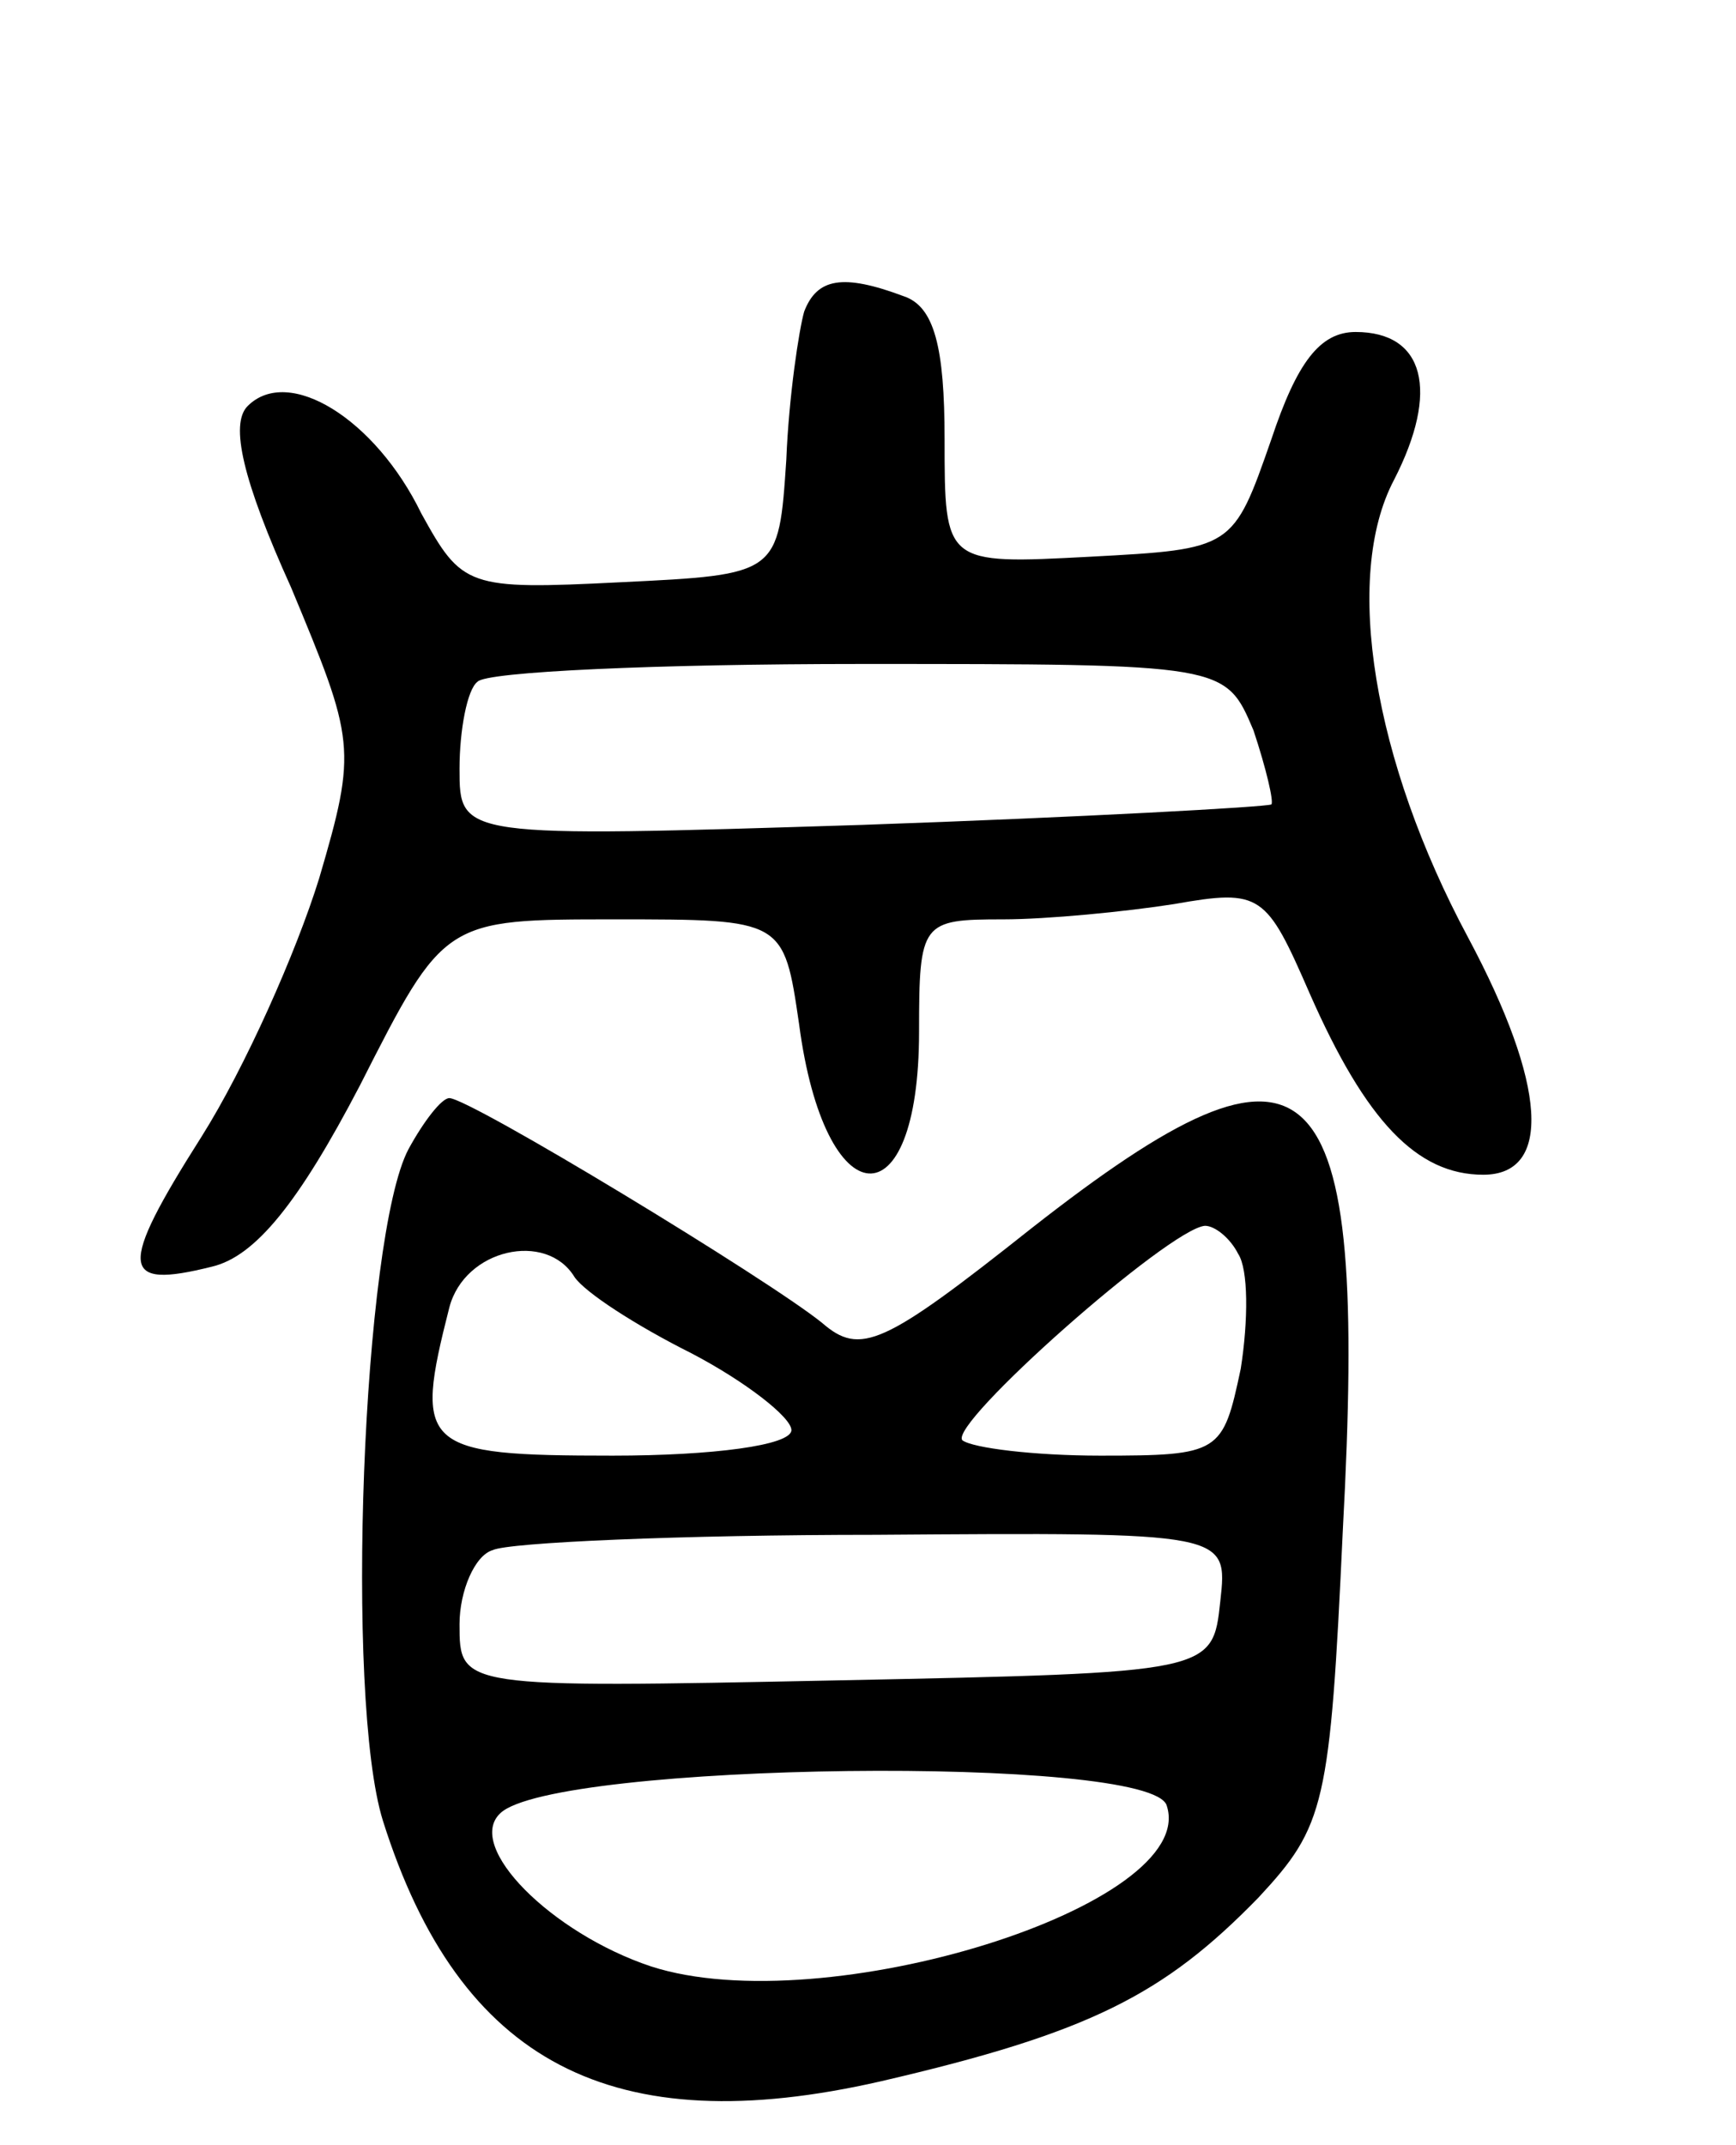
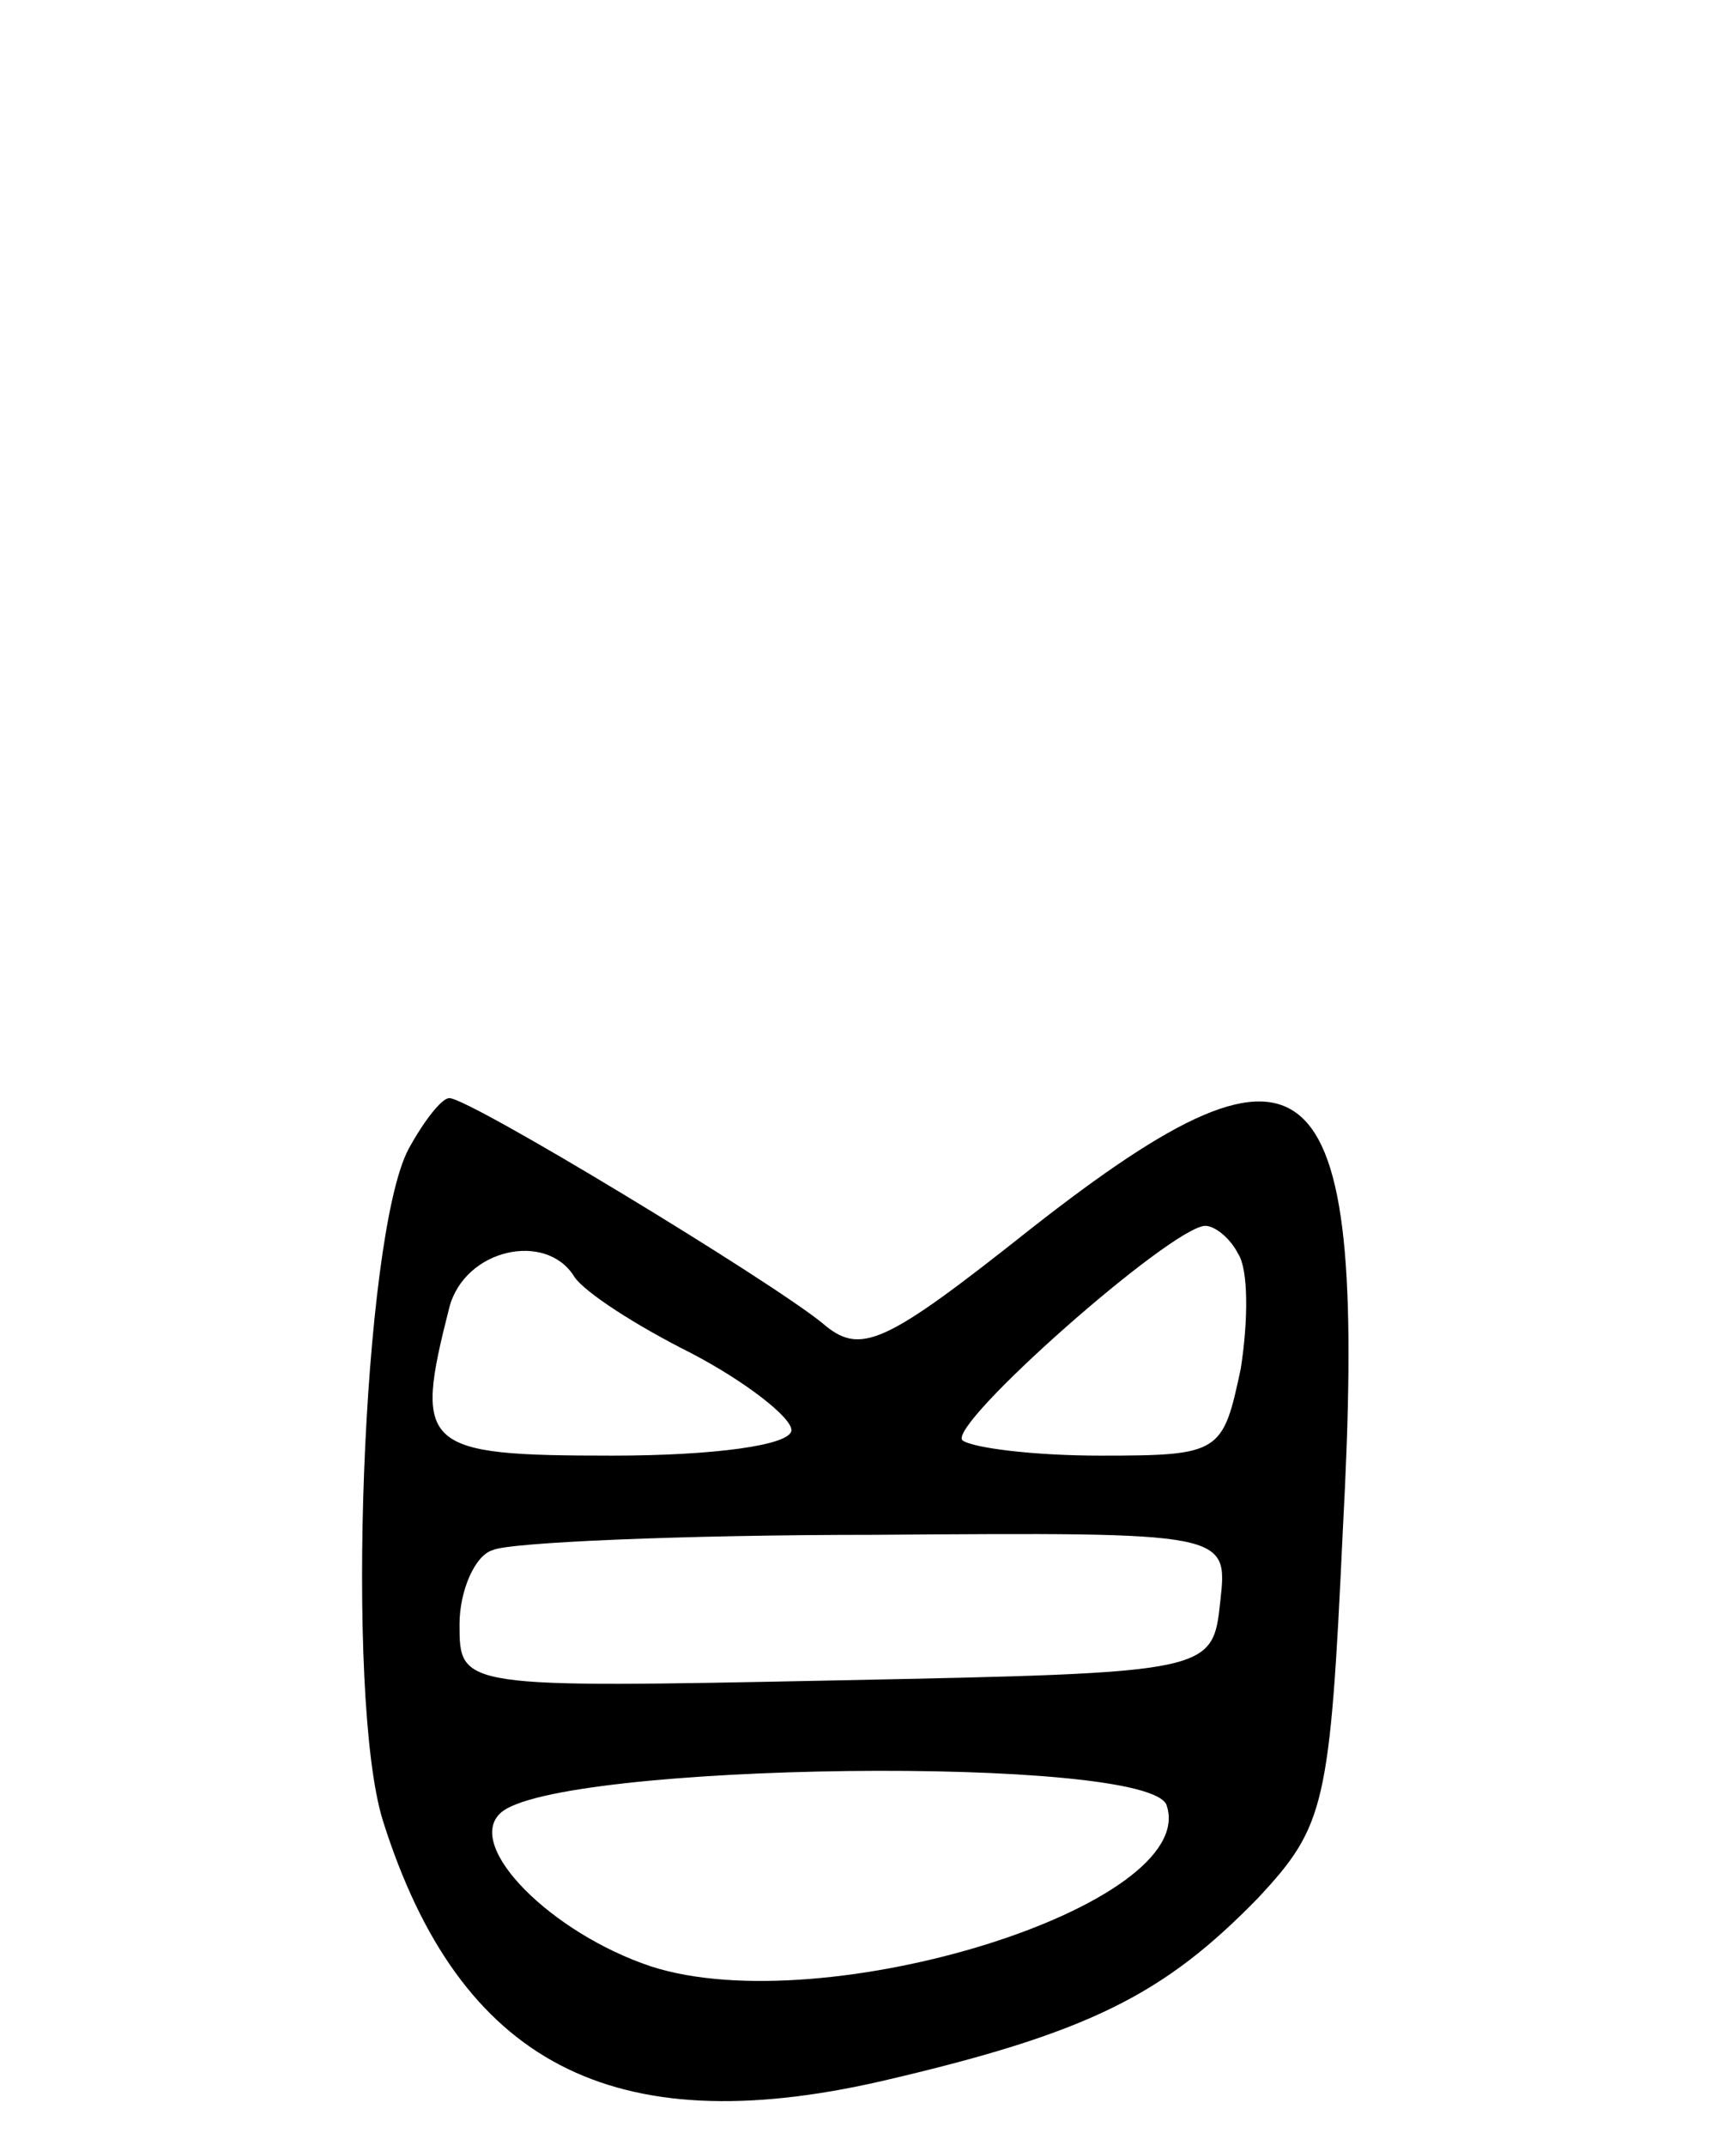
<svg xmlns="http://www.w3.org/2000/svg" version="1.0" width="68" height="84" viewBox="0 0 68 84">
  <g transform="translate(0,84) scale(0.1,-0.1)">
-     <path d="M315 718 c-2 -7 -6 -33 -7 -58 -3 -45 -3 -45 -65 -48 -60 -3 -62 -2 -78 27 -18 37 -52 58 -68 42 -7 -7 -2 -29 17 -71 25 -60 26 -63 11 -114 -9 -29 -29 -74 -46 -101 -33 -52 -32 -60 4 -51 17 4 34 25 58 71 33 65 33 65 100 65 66 0 66 0 72 -41 10 -76 47 -79 47 -3 0 43 1 44 33 44 17 0 48 3 67 6 34 6 36 4 53 -35 22 -50 42 -71 68 -71 27 0 25 35 -6 93 -37 69 -49 141 -29 179 18 35 12 58 -15 58 -14 0 -23 -12 -33 -42 -15 -43 -15 -43 -71 -46 -57 -3 -57 -3 -57 46 0 36 -4 52 -16 56 -24 9 -34 7 -39 -6z m176 -164 c5 -15 8 -28 7 -29 -2 -1 -74 -5 -160 -8 -158 -5 -158 -5 -158 22 0 15 3 31 7 34 3 4 71 7 150 7 143 0 143 0 154 -26z" />
-     <path d="M160 390 c-18 -34 -25 -215 -10 -263 30 -95 90 -126 195 -102 82 19 111 34 148 72 26 28 28 36 33 144 10 185 -11 205 -122 118 -58 -46 -67 -50 -82 -37 -21 17 -138 88 -146 88 -3 0 -10 -9 -16 -20z m325 -41 c4 -6 4 -26 1 -45 -7 -33 -8 -34 -55 -34 -26 0 -50 3 -54 6 -6 6 81 83 95 84 4 0 10 -5 13 -11z m-260 -9 c4 -6 24 -19 46 -30 21 -11 39 -25 39 -30 0 -6 -31 -10 -70 -10 -75 0 -78 3 -64 58 6 23 38 30 49 12z m253 -127 c-3 -28 -3 -28 -150 -31 -148 -3 -148 -3 -148 22 0 13 6 27 13 29 6 3 74 6 150 6 138 1 138 1 135 -26z m-21 -80 c13 -39 -134 -85 -202 -63 -39 13 -73 47 -59 60 21 20 255 23 261 3z" />
+     <path d="M160 390 c-18 -34 -25 -215 -10 -263 30 -95 90 -126 195 -102 82 19 111 34 148 72 26 28 28 36 33 144 10 185 -11 205 -122 118 -58 -46 -67 -50 -82 -37 -21 17 -138 88 -146 88 -3 0 -10 -9 -16 -20z m325 -41 c4 -6 4 -26 1 -45 -7 -33 -8 -34 -55 -34 -26 0 -50 3 -54 6 -6 6 81 83 95 84 4 0 10 -5 13 -11m-260 -9 c4 -6 24 -19 46 -30 21 -11 39 -25 39 -30 0 -6 -31 -10 -70 -10 -75 0 -78 3 -64 58 6 23 38 30 49 12z m253 -127 c-3 -28 -3 -28 -150 -31 -148 -3 -148 -3 -148 22 0 13 6 27 13 29 6 3 74 6 150 6 138 1 138 1 135 -26z m-21 -80 c13 -39 -134 -85 -202 -63 -39 13 -73 47 -59 60 21 20 255 23 261 3z" />
  </g>
</svg>